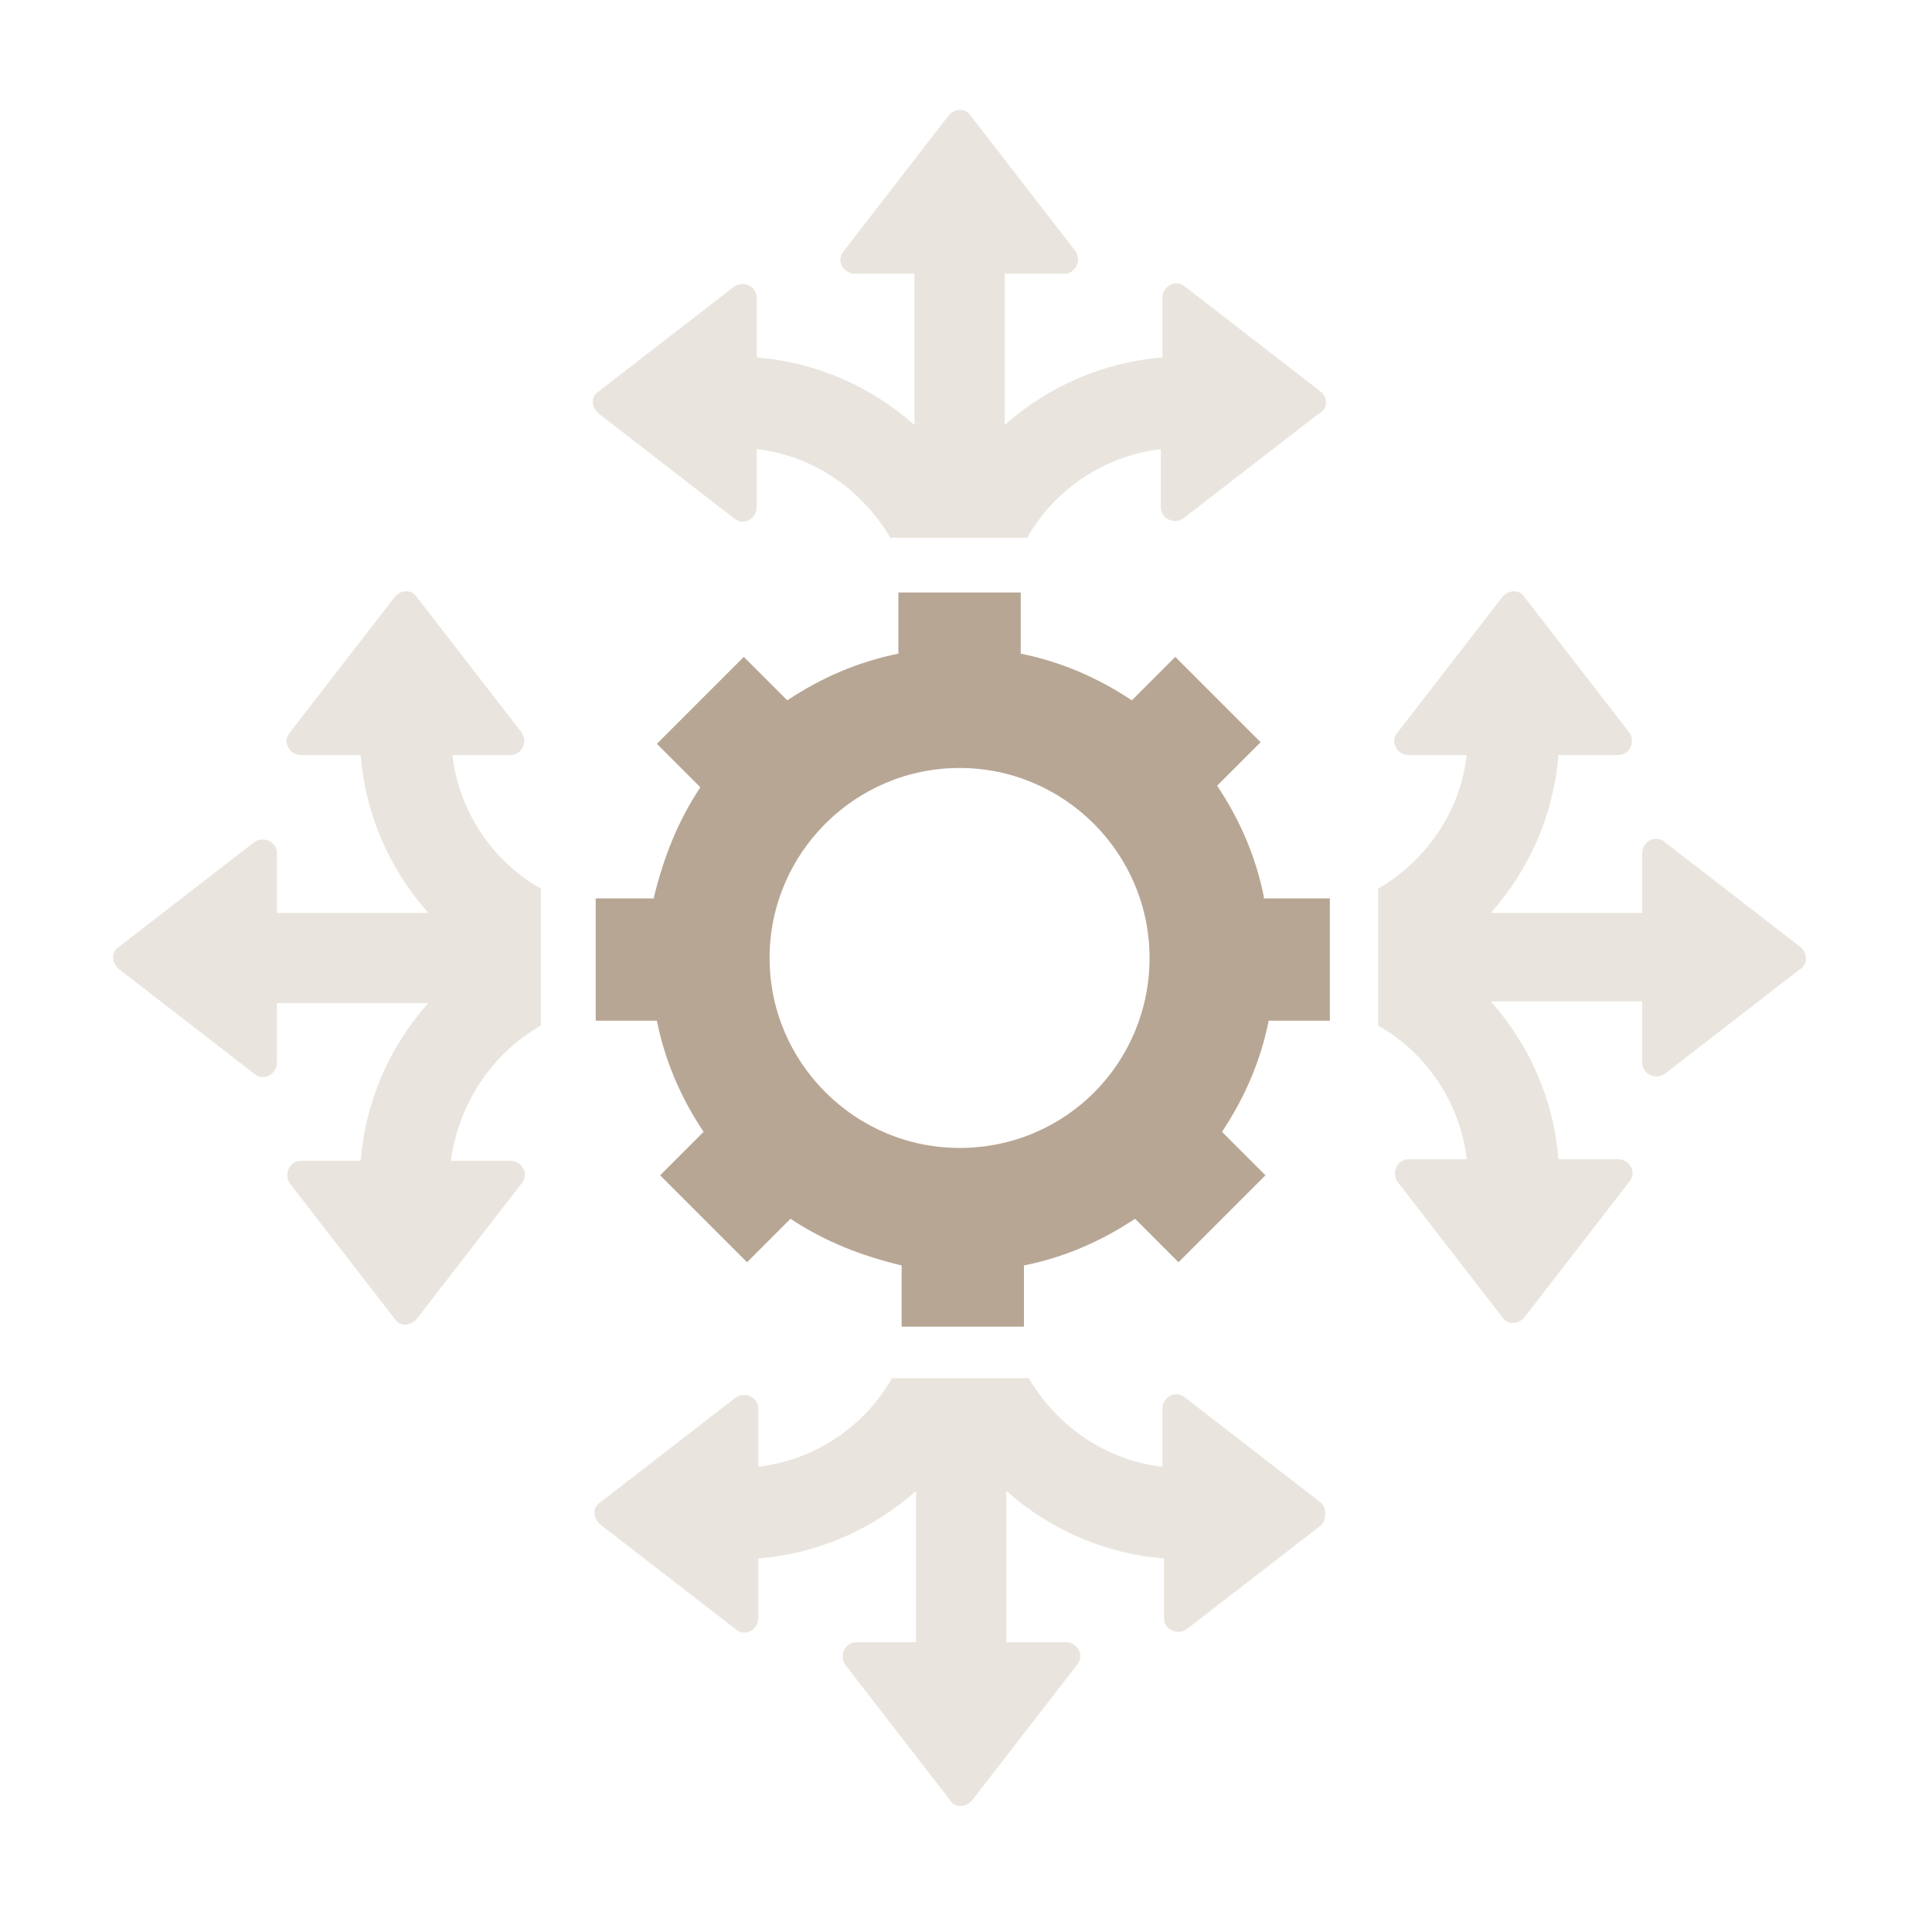
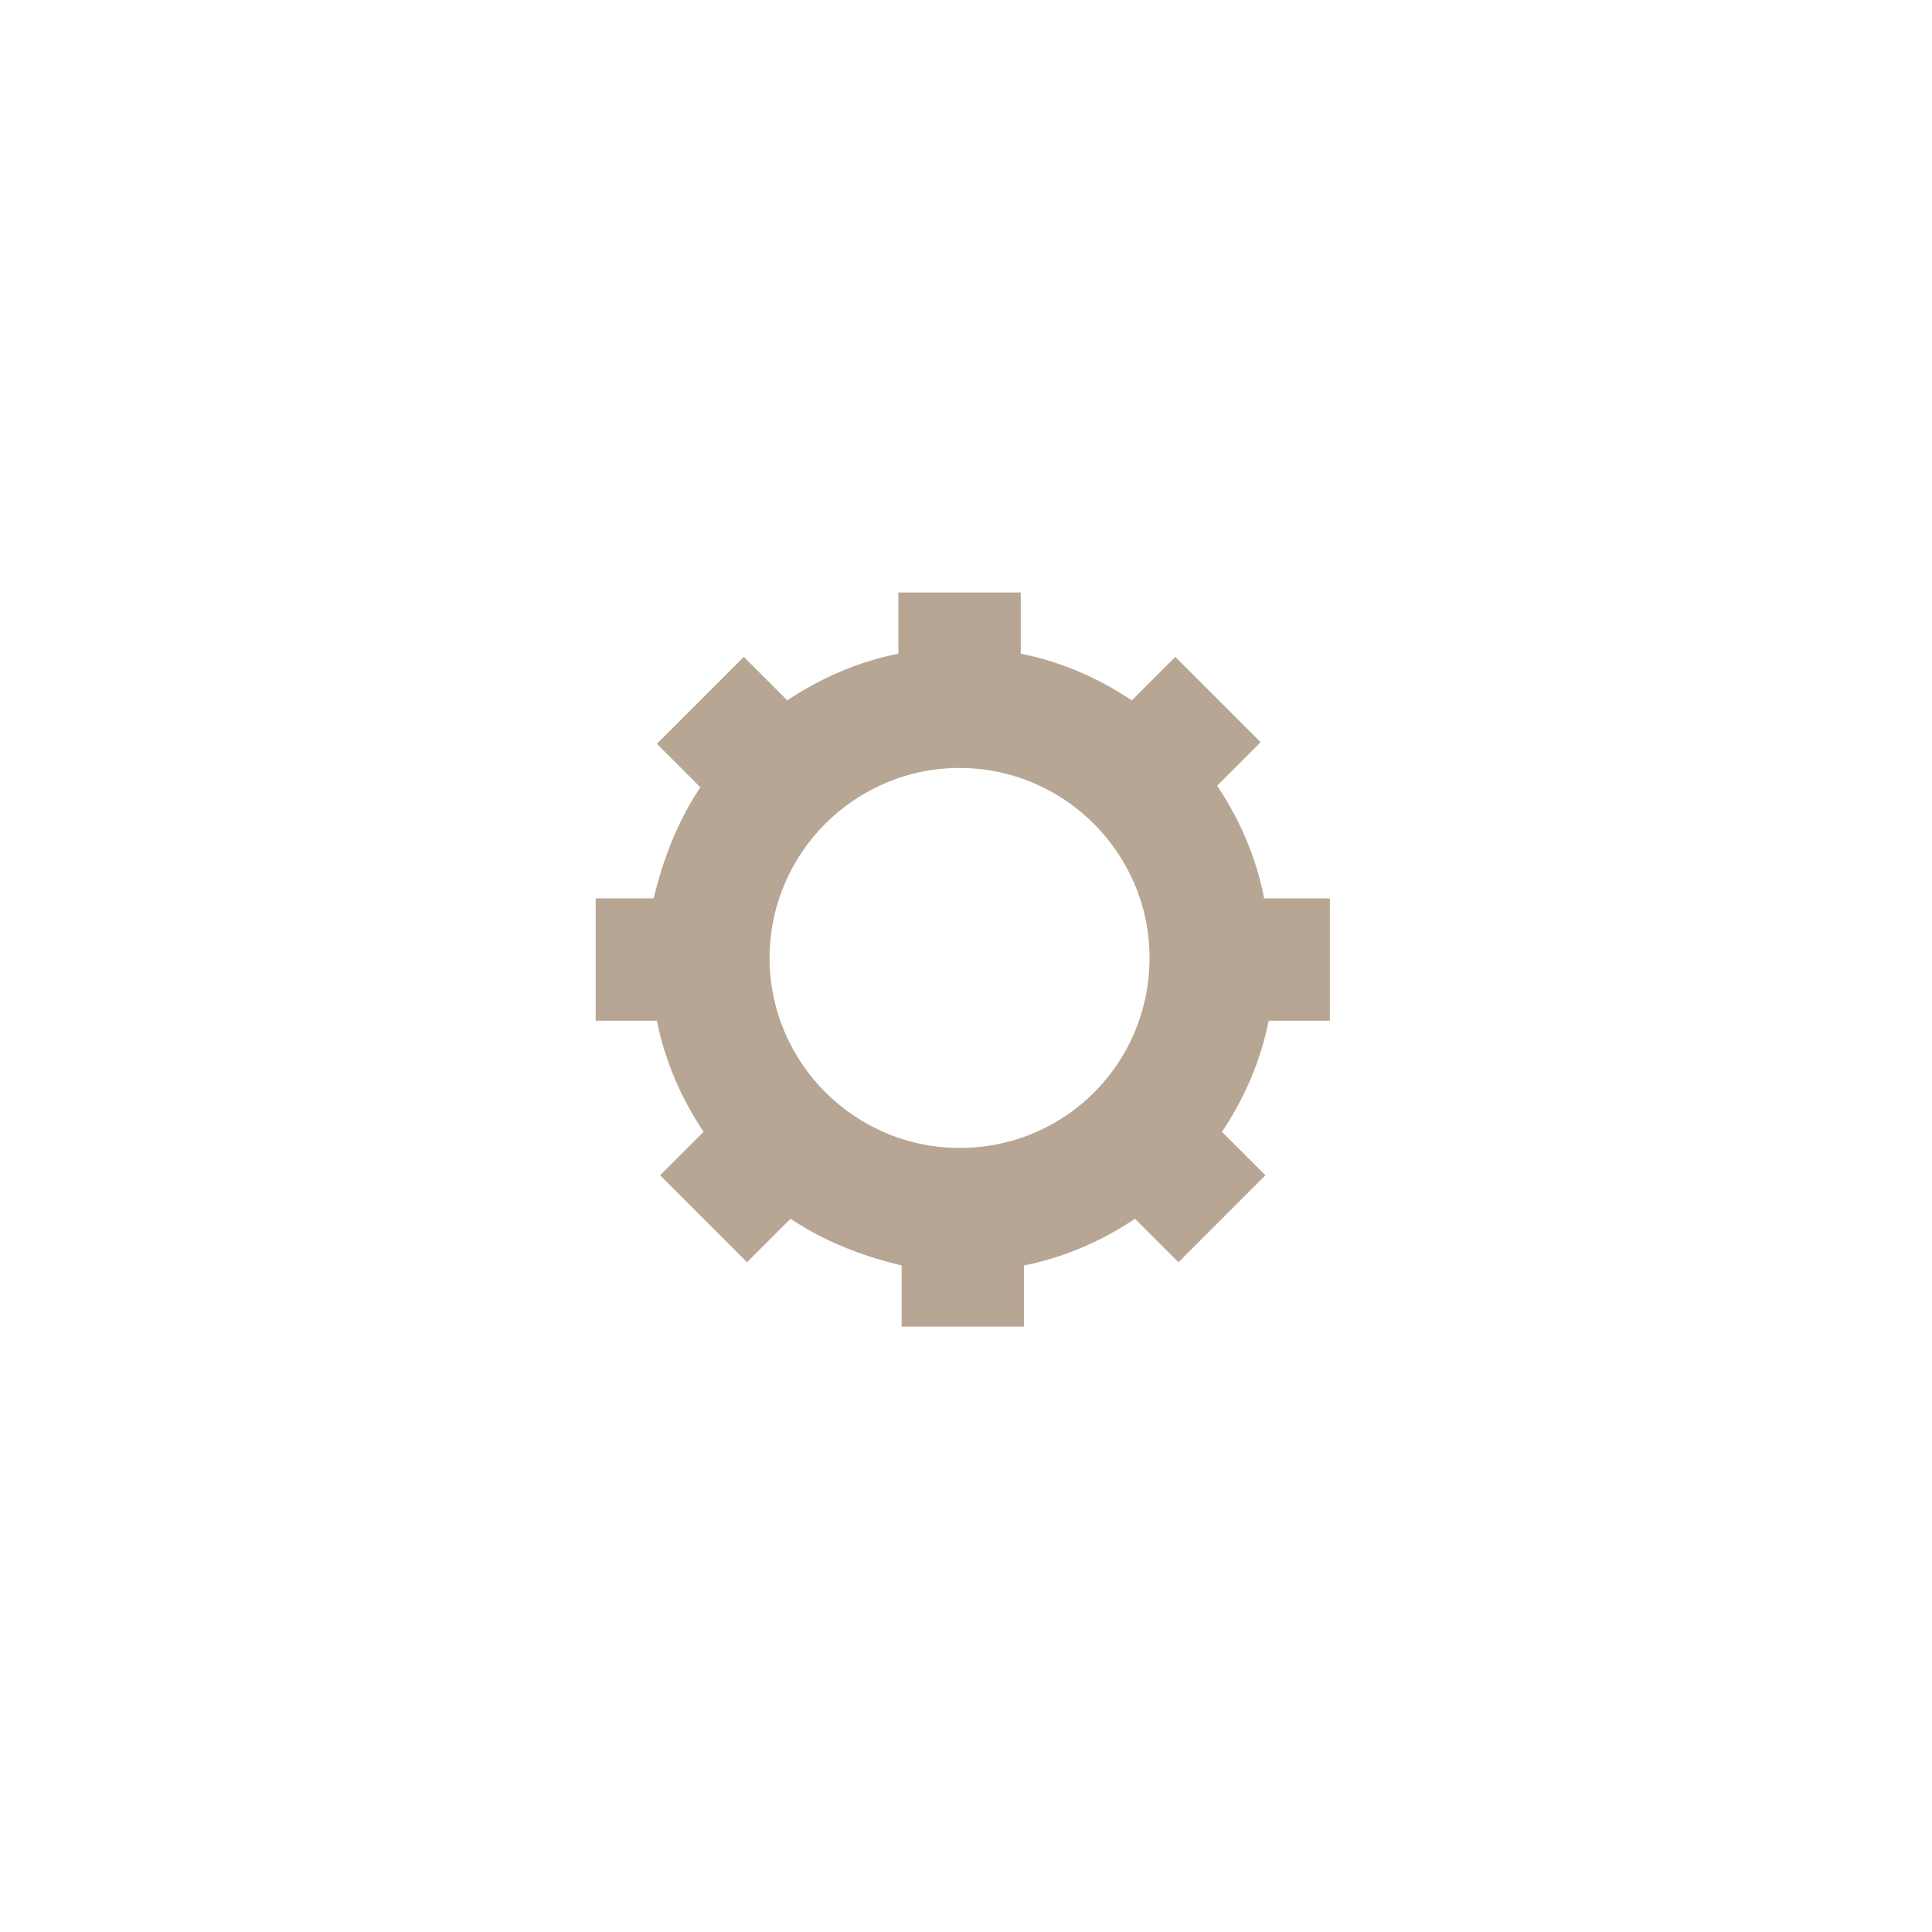
<svg xmlns="http://www.w3.org/2000/svg" version="1.1" id="Layer_1" width="120px" height="120px" viewBox="0 0 120 120">
  <style type="text/css">
	.st0{fill-rule:evenodd;clip-rule:evenodd;fill:#E9E5DE;}
	.st1{fill-rule:evenodd;clip-rule:evenodd;fill:#B8A694;}
</style>
-   <path class="st0" d="M82,93.3l-8.4-6.5c-0.6-0.5-1.4,0-1.4,0.7v3.6c-3.6-0.4-6.6-2.6-8.3-5.5h-8.5c-1.7,3-4.8,5.1-8.3,5.5v-3.6  c0-0.7-0.8-1.1-1.4-0.7l-8.4,6.5c-0.5,0.3-0.5,1,0,1.4l8.4,6.5c0.6,0.5,1.4,0,1.4-0.7v-3.7c3.7-0.3,7.1-1.8,9.8-4.2v9.4h-3.7  c-0.7,0-1.1,0.8-0.7,1.4l6.5,8.4c0.3,0.5,1,0.5,1.4,0l6.5-8.4c0.5-0.6,0-1.4-0.7-1.4h-3.7v-9.4c2.7,2.4,6.1,3.9,9.8,4.2v3.7  c0,0.7,0.8,1.1,1.4,0.7l8.4-6.5C82.4,94.3,82.4,93.6,82,93.3L82,93.3z M82,24.3l-8.4-6.5c-0.6-0.5-1.4,0-1.4,0.7v3.7  c-3.7,0.3-7.1,1.8-9.8,4.2v-9.4h3.7c0.7,0,1.1-0.8,0.7-1.4l-6.5-8.4c-0.3-0.5-1-0.5-1.4,0l-6.5,8.4c-0.5,0.6,0,1.4,0.7,1.4h3.7v9.4  c-2.7-2.4-6.1-3.9-9.8-4.2v-3.7c0-0.7-0.8-1.1-1.4-0.7l-8.4,6.5c-0.5,0.3-0.5,1,0,1.4l8.4,6.5c0.6,0.5,1.4,0,1.4-0.7v-3.6  c3.6,0.4,6.6,2.6,8.3,5.5h8.5c1.7-3,4.8-5.1,8.3-5.5v3.6c0,0.7,0.8,1.1,1.4,0.7l8.4-6.5C82.5,25.4,82.5,24.7,82,24.3L82,24.3z   M33.6,63.7v-8.5c-3-1.7-5.1-4.8-5.5-8.3h3.6c0.7,0,1.1-0.8,0.7-1.4l-6.5-8.4c-0.3-0.5-1-0.5-1.4,0L18,45.5c-0.5,0.6,0,1.4,0.7,1.4  h3.7c0.3,3.7,1.8,7.1,4.2,9.8h-9.4V53c0-0.7-0.8-1.1-1.4-0.7l-8.4,6.5c-0.5,0.3-0.5,1,0,1.4l8.4,6.5c0.6,0.5,1.4,0,1.4-0.7v-3.7h9.4  c-2.4,2.7-3.9,6.1-4.2,9.8h-3.7c-0.7,0-1.1,0.8-0.7,1.4l6.5,8.4c0.3,0.5,1,0.5,1.4,0l6.5-8.4c0.5-0.6,0-1.4-0.7-1.4H28  C28.5,68.5,30.6,65.4,33.6,63.7L33.6,63.7z M111.8,58.8l-8.4-6.5c-0.6-0.5-1.4,0-1.4,0.7v3.7h-9.4c2.4-2.7,3.9-6.1,4.2-9.8h3.7  c0.7,0,1.1-0.8,0.7-1.4l-6.5-8.4c-0.3-0.5-1-0.5-1.4,0l-6.5,8.4c-0.5,0.6,0,1.4,0.7,1.4h3.6c-0.4,3.6-2.6,6.6-5.5,8.3v8.5  c3,1.7,5.1,4.8,5.5,8.3h-3.6c-0.7,0-1.1,0.8-0.7,1.4l6.5,8.4c0.3,0.5,1,0.5,1.4,0l6.5-8.4c0.5-0.6,0-1.4-0.7-1.4h-3.7  c-0.3-3.7-1.8-7.1-4.2-9.8h9.4V66c0,0.7,0.8,1.1,1.4,0.7l8.4-6.5C112.3,59.9,112.3,59.2,111.8,58.8L111.8,58.8z" />
  <path class="st1" d="M59.6,71.3c-6.5,0-11.8-5.3-11.8-11.8s5.3-11.8,11.8-11.8c6.5,0,11.8,5.3,11.8,11.8S66.2,71.3,59.6,71.3z   M78.5,55.7c-0.5-2.5-1.5-4.8-2.9-6.9l2.7-2.7L73,40.8l-2.7,2.7c-2.1-1.4-4.4-2.4-6.9-2.9v-3.8h-7.6v3.8c-2.5,0.5-4.8,1.5-6.9,2.9  l-2.7-2.7l-5.4,5.4l2.7,2.7c-1.4,2.1-2.3,4.4-2.9,6.9H37v7.6h3.8c0.5,2.5,1.5,4.8,2.9,6.9l-2.7,2.7l5.4,5.4l2.7-2.7  c2.1,1.4,4.4,2.3,6.9,2.9v3.8h7.6v-3.8c2.5-0.5,4.8-1.5,6.9-2.9l2.7,2.7l5.4-5.4l-2.7-2.7c1.4-2.1,2.4-4.4,2.9-6.9h3.8v-7.6H78.5z" />
</svg>